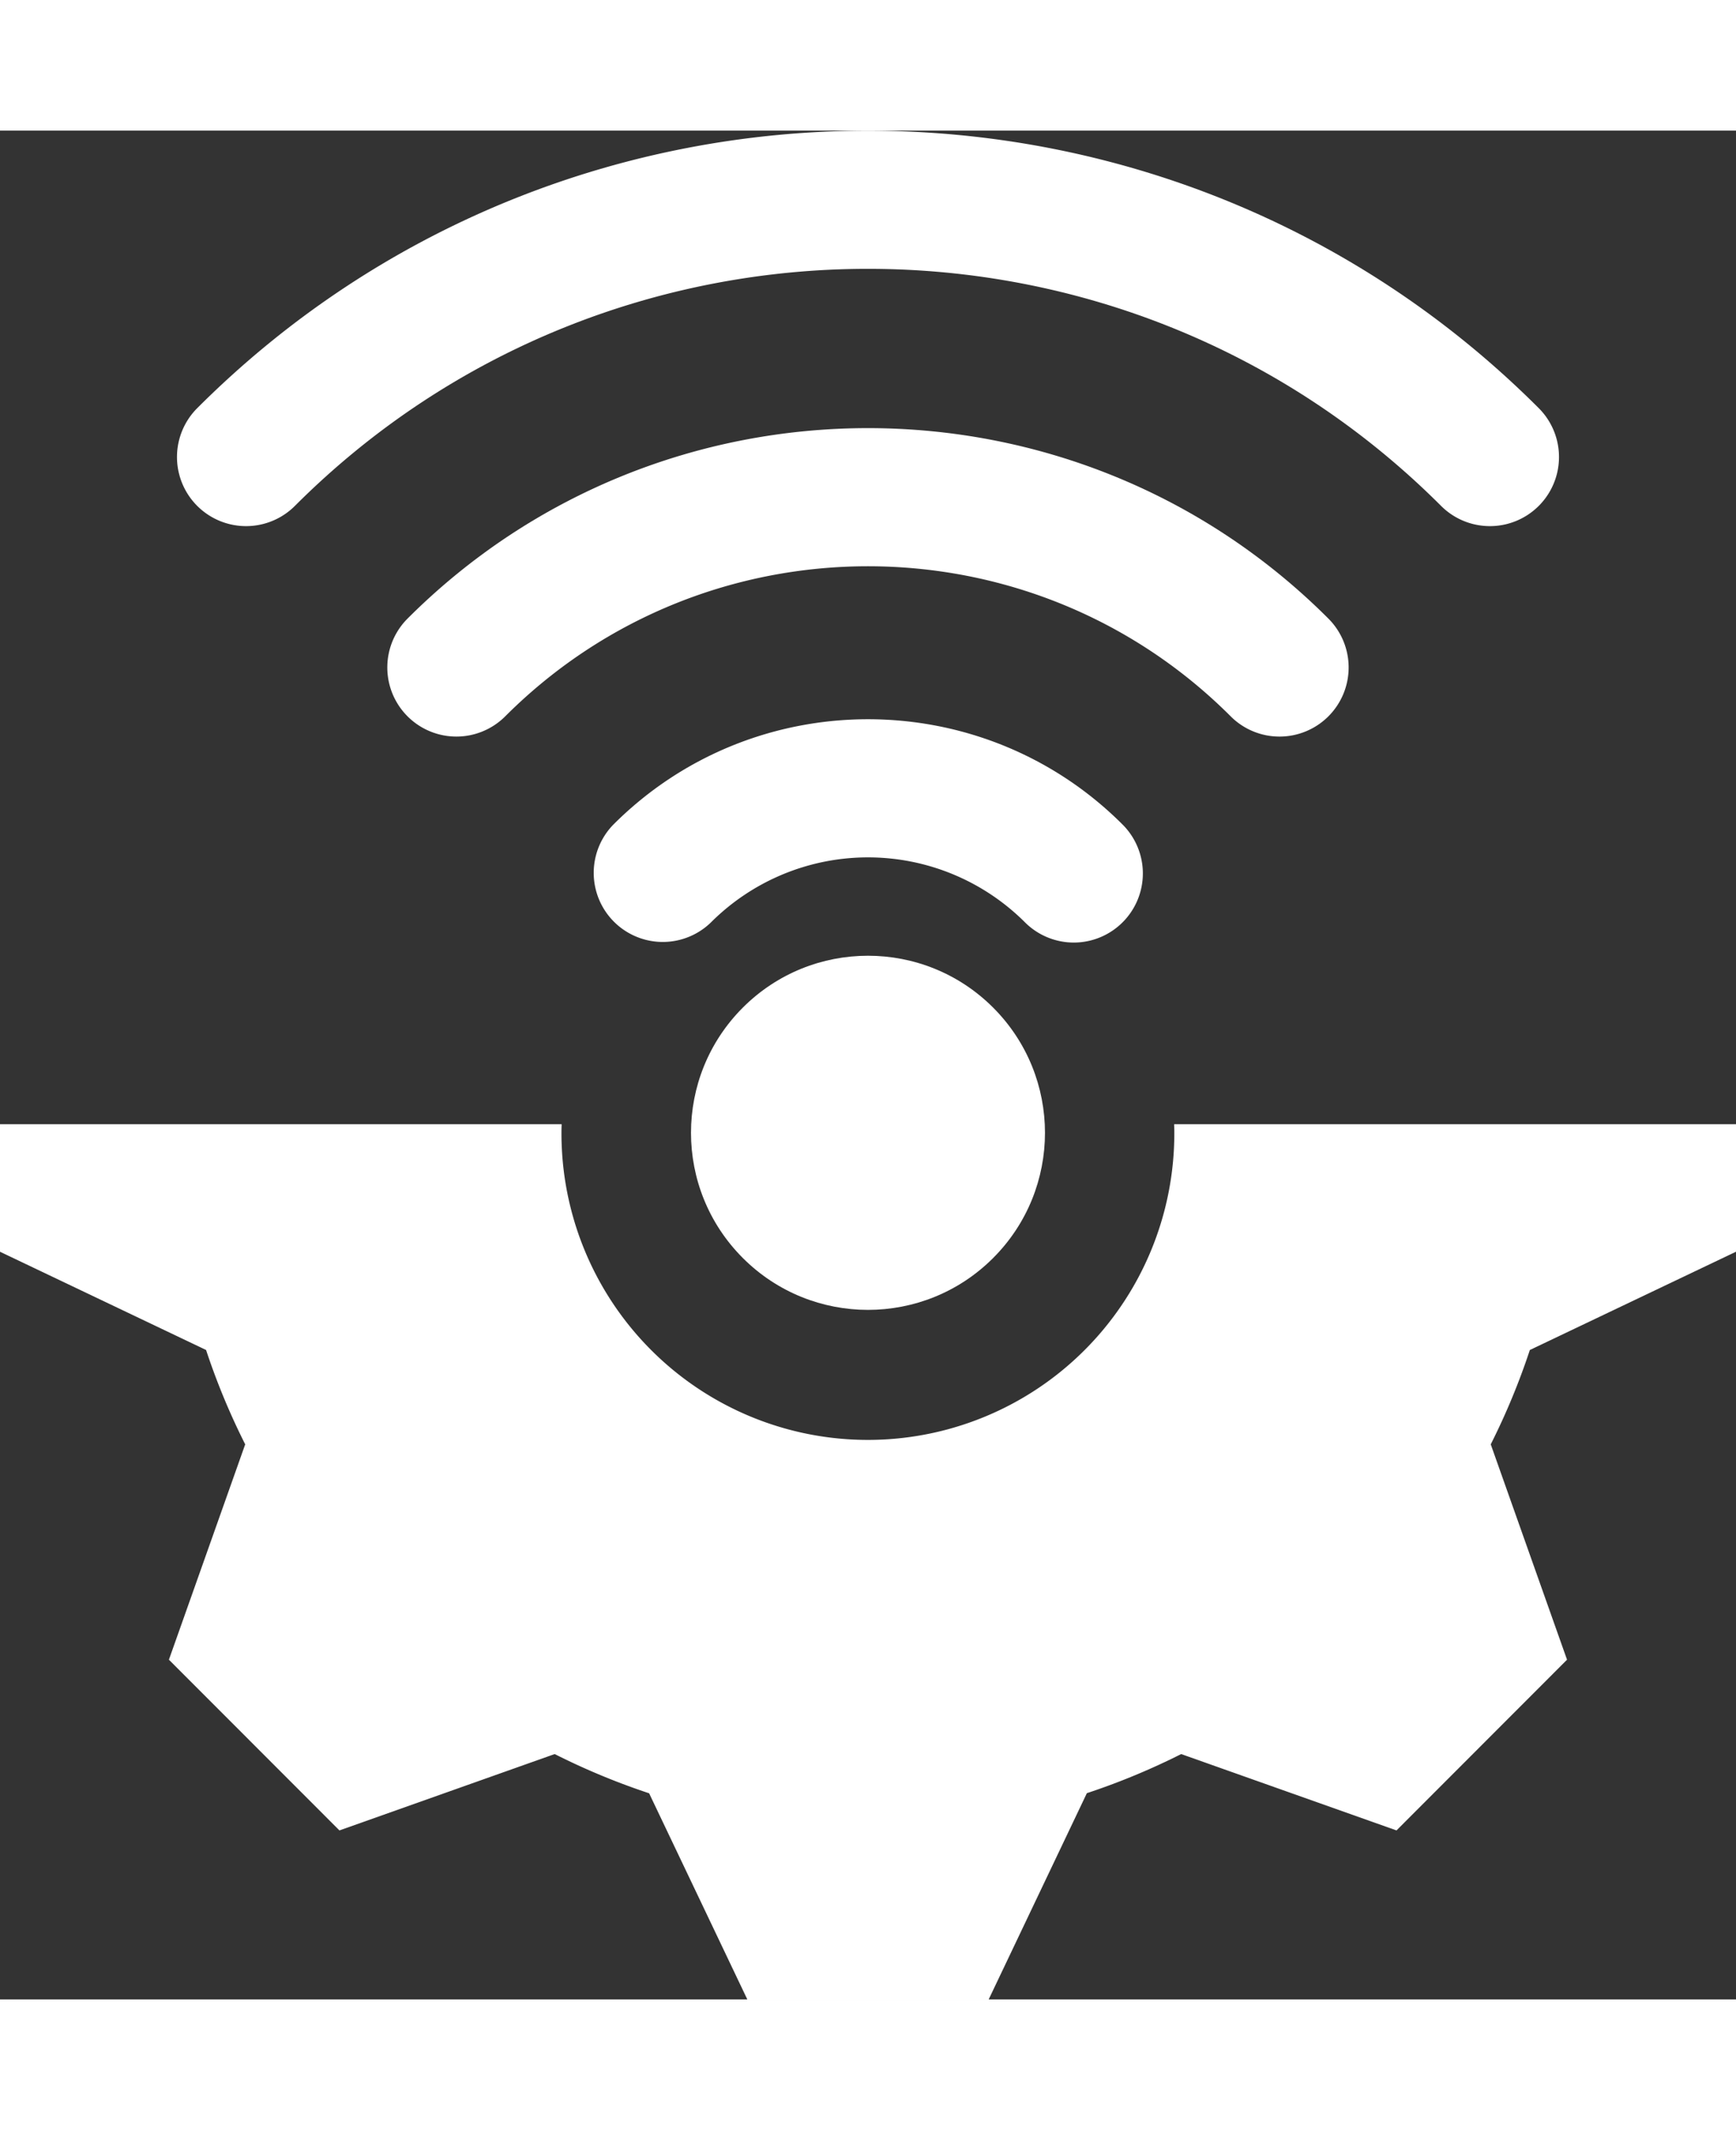
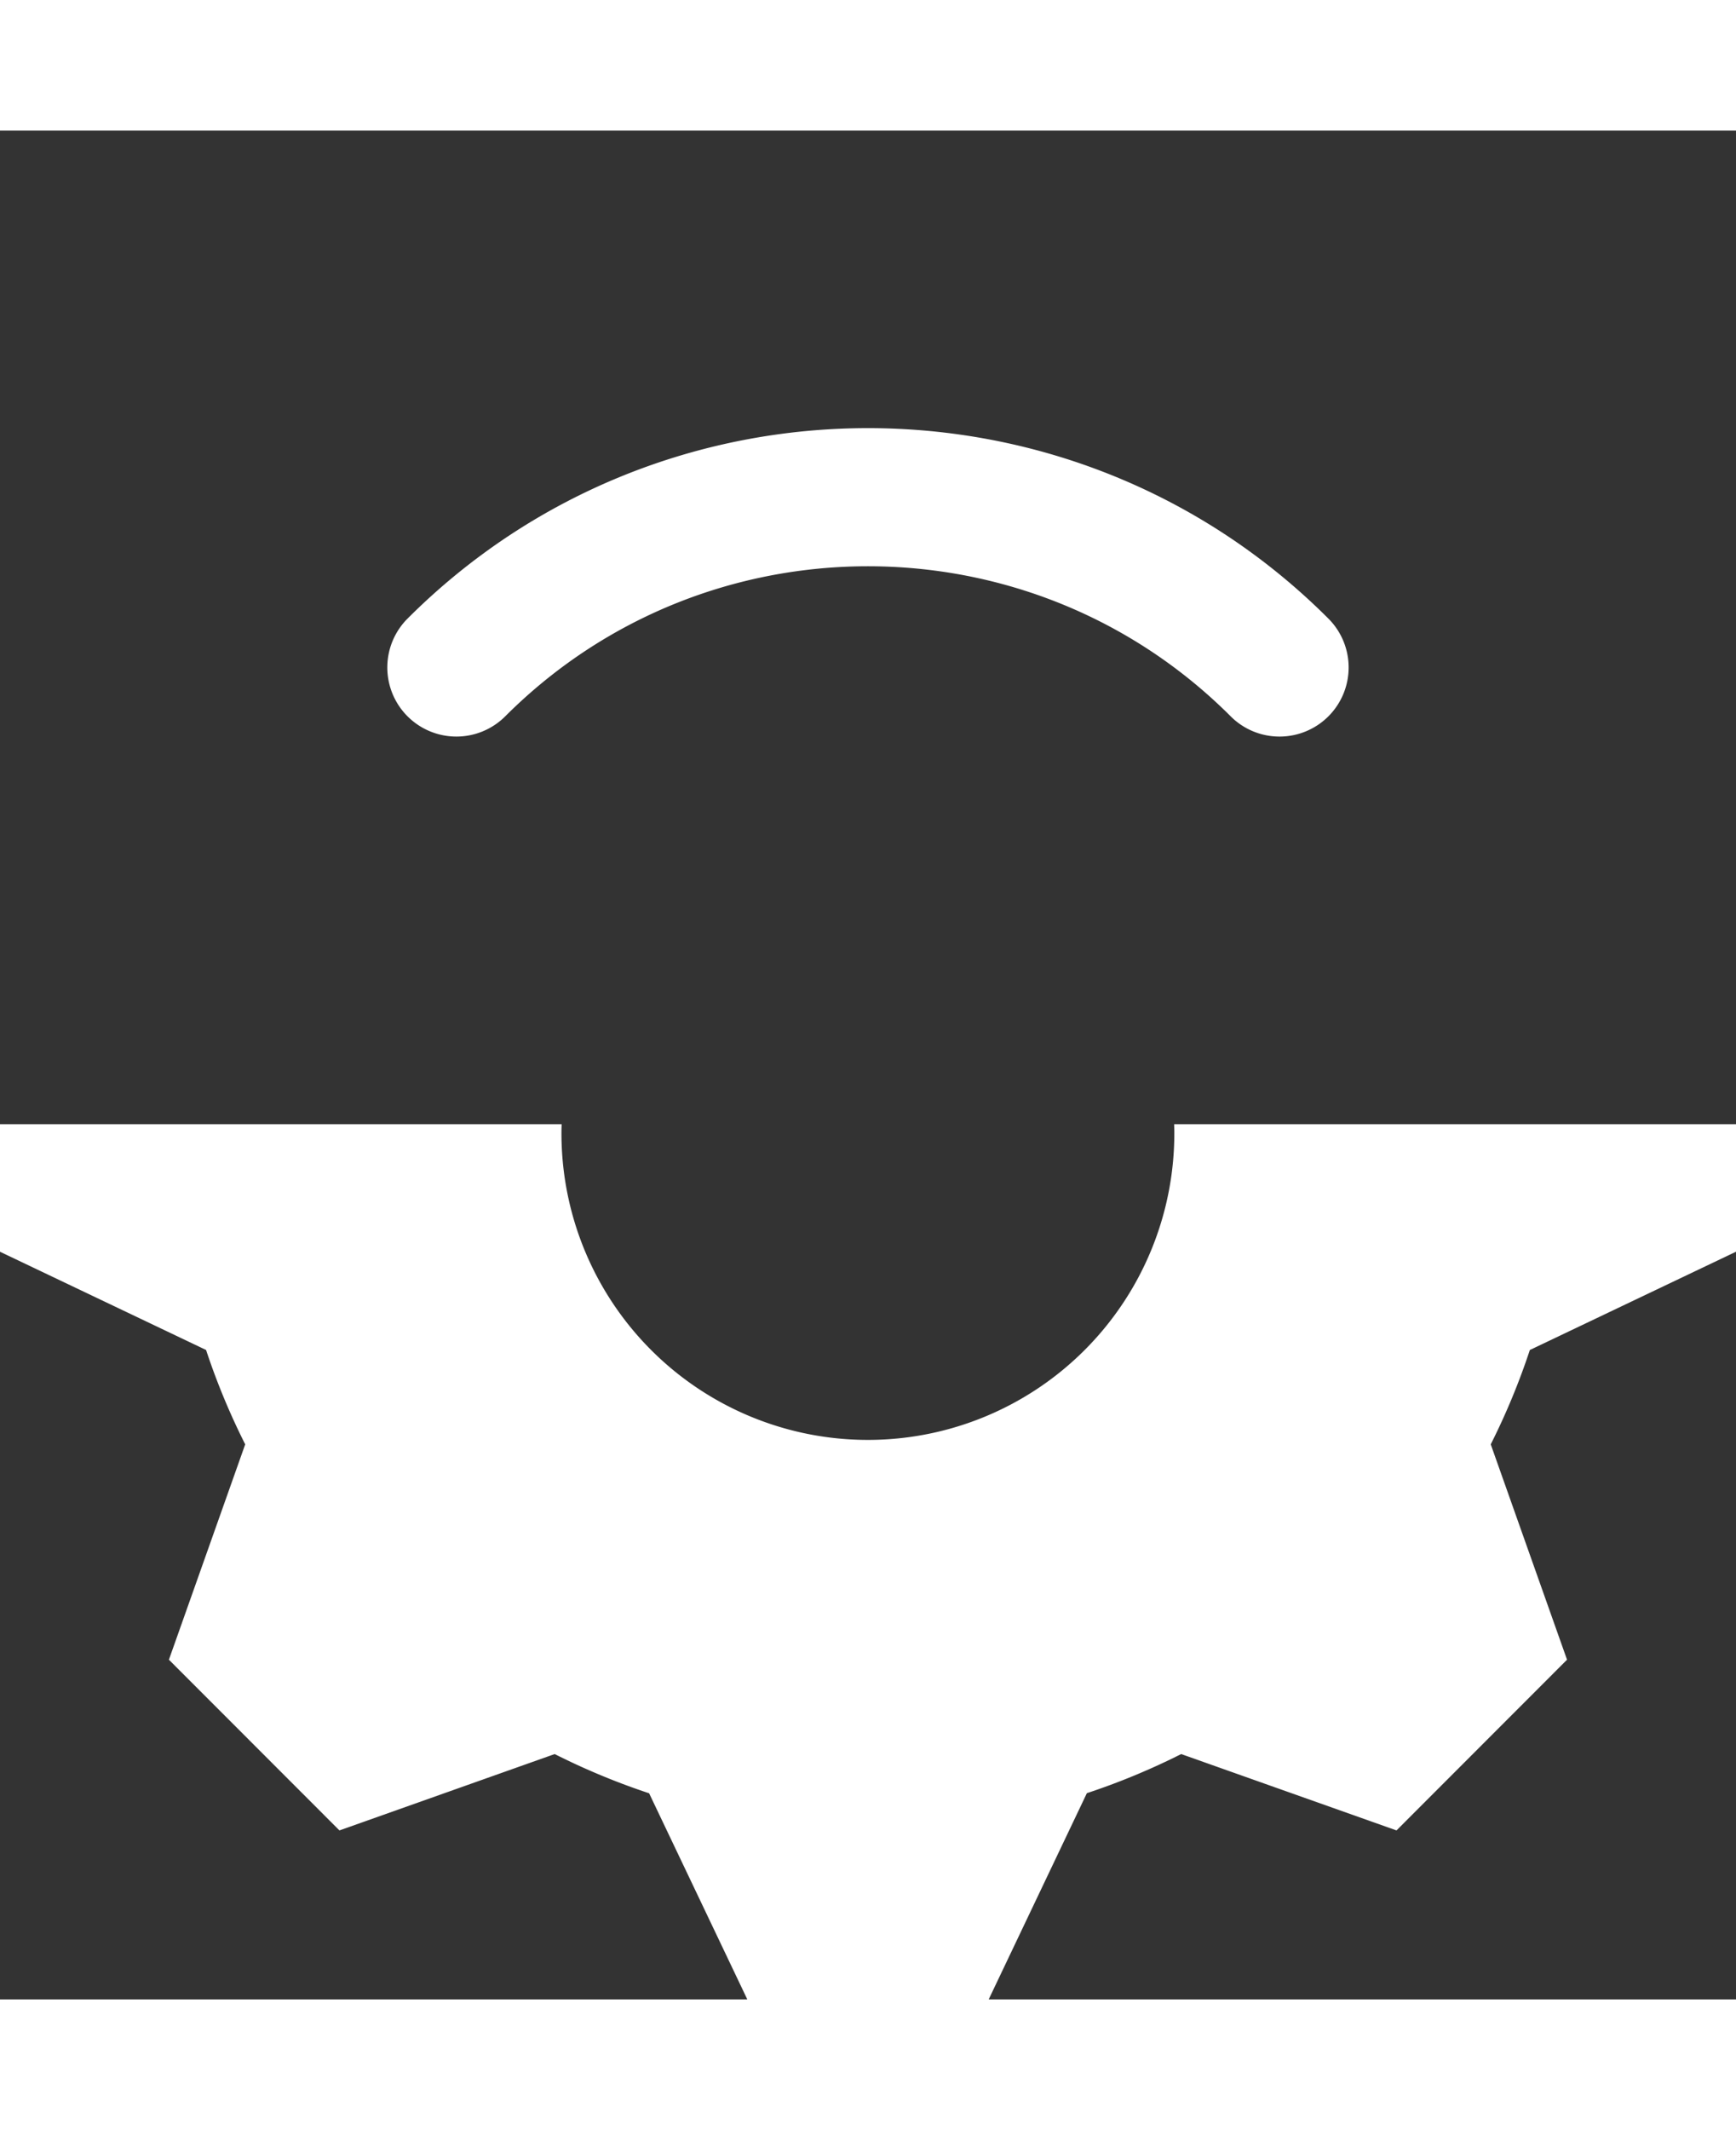
<svg xmlns="http://www.w3.org/2000/svg" width="106" height="130" id="Layer_1" data-name="Layer 1" viewBox="0 0 967.11 1040.6">
  <rect x="0" y="0" width="967.11" height="1040.6" fill="#333333" stroke="none" />
  <defs>
    <style>.cls-1{fill:#fff;}</style>
  </defs>
-   <circle class="cls-1" cx="539.57" cy="581.22" r="98.6" transform="translate(-308.97 528.6) rotate(-45)" />
  <path class="cls-1" d="M1023.13,647.44v-71h-313c0,1.26.09,2.51.09,3.77a170.71,170.71,0,1,1-341.41,0c0-1.26.07-2.51.09-3.77H56v71l114.82,54.71a385.58,385.58,0,0,0,21.8,52.55L150.12,874.62l95,95.06,119.91-42.52A388,388,0,0,0,417.64,949l54.72,114.82H606.79L661.5,948.94a387.29,387.29,0,0,0,52.55-21.78L834,969.68l95-95.06L886.5,754.7a386.29,386.29,0,0,0,21.78-52.53Z" transform="translate(-56.02 -23.17)" />
-   <path class="cls-1" d="M681.42,464a38.46,38.46,0,0,0,0-54.41c-78.22-78.21-205.48-78.22-283.7,0A38.48,38.48,0,0,0,452.14,464,123.8,123.8,0,0,1,627,464,38.46,38.46,0,0,0,681.42,464Z" transform="translate(-56.02 -23.17)" />
  <path class="cls-1" d="M768.85,360.58a38.48,38.48,0,0,0,27.21-65.69c-141.43-141.42-371.55-141.41-513,0a38.48,38.48,0,1,0,54.42,54.42c111.42-111.41,292.72-111.42,404.14,0A38.38,38.38,0,0,0,768.85,360.58Z" transform="translate(-56.02 -23.17)" />
-   <path class="cls-1" d="M220.31,232.13c176-176,462.48-176,638.52,0a38.48,38.48,0,0,0,54.42-54.42c-206-206-541.3-206-747.36,0a38.48,38.48,0,1,0,54.42,54.42Z" transform="translate(-56.02 -23.17)" />
</svg>